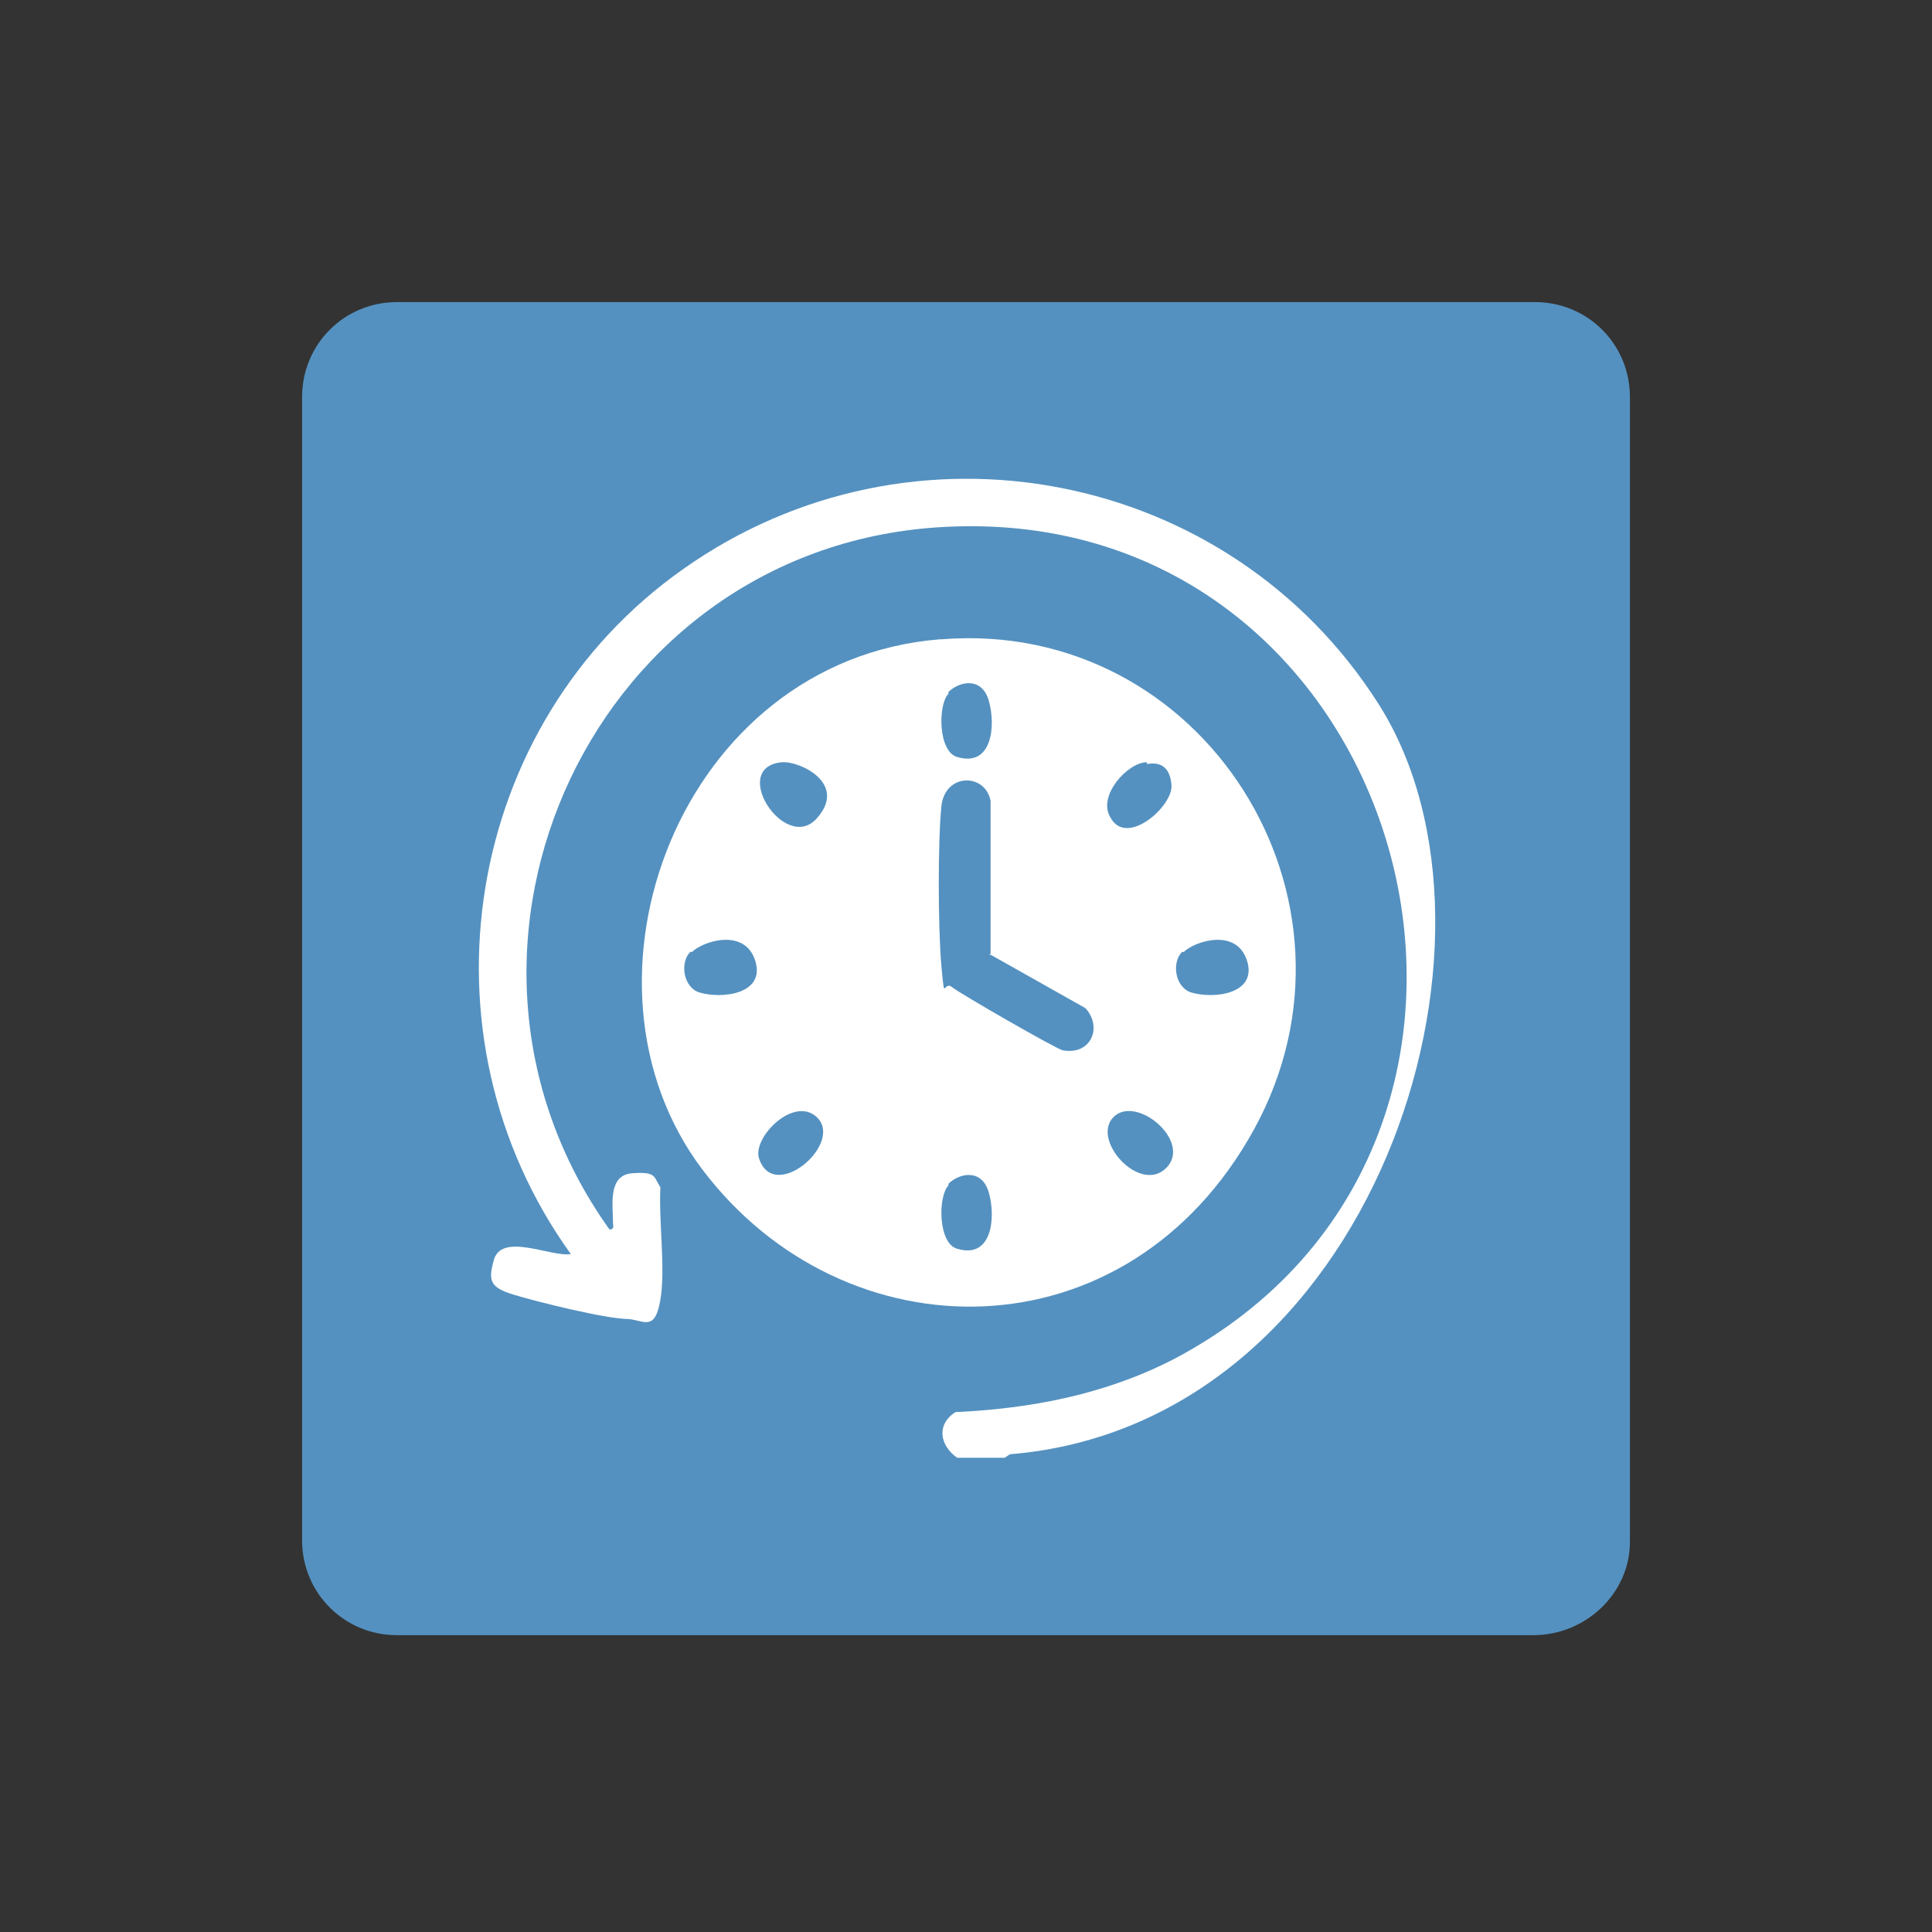
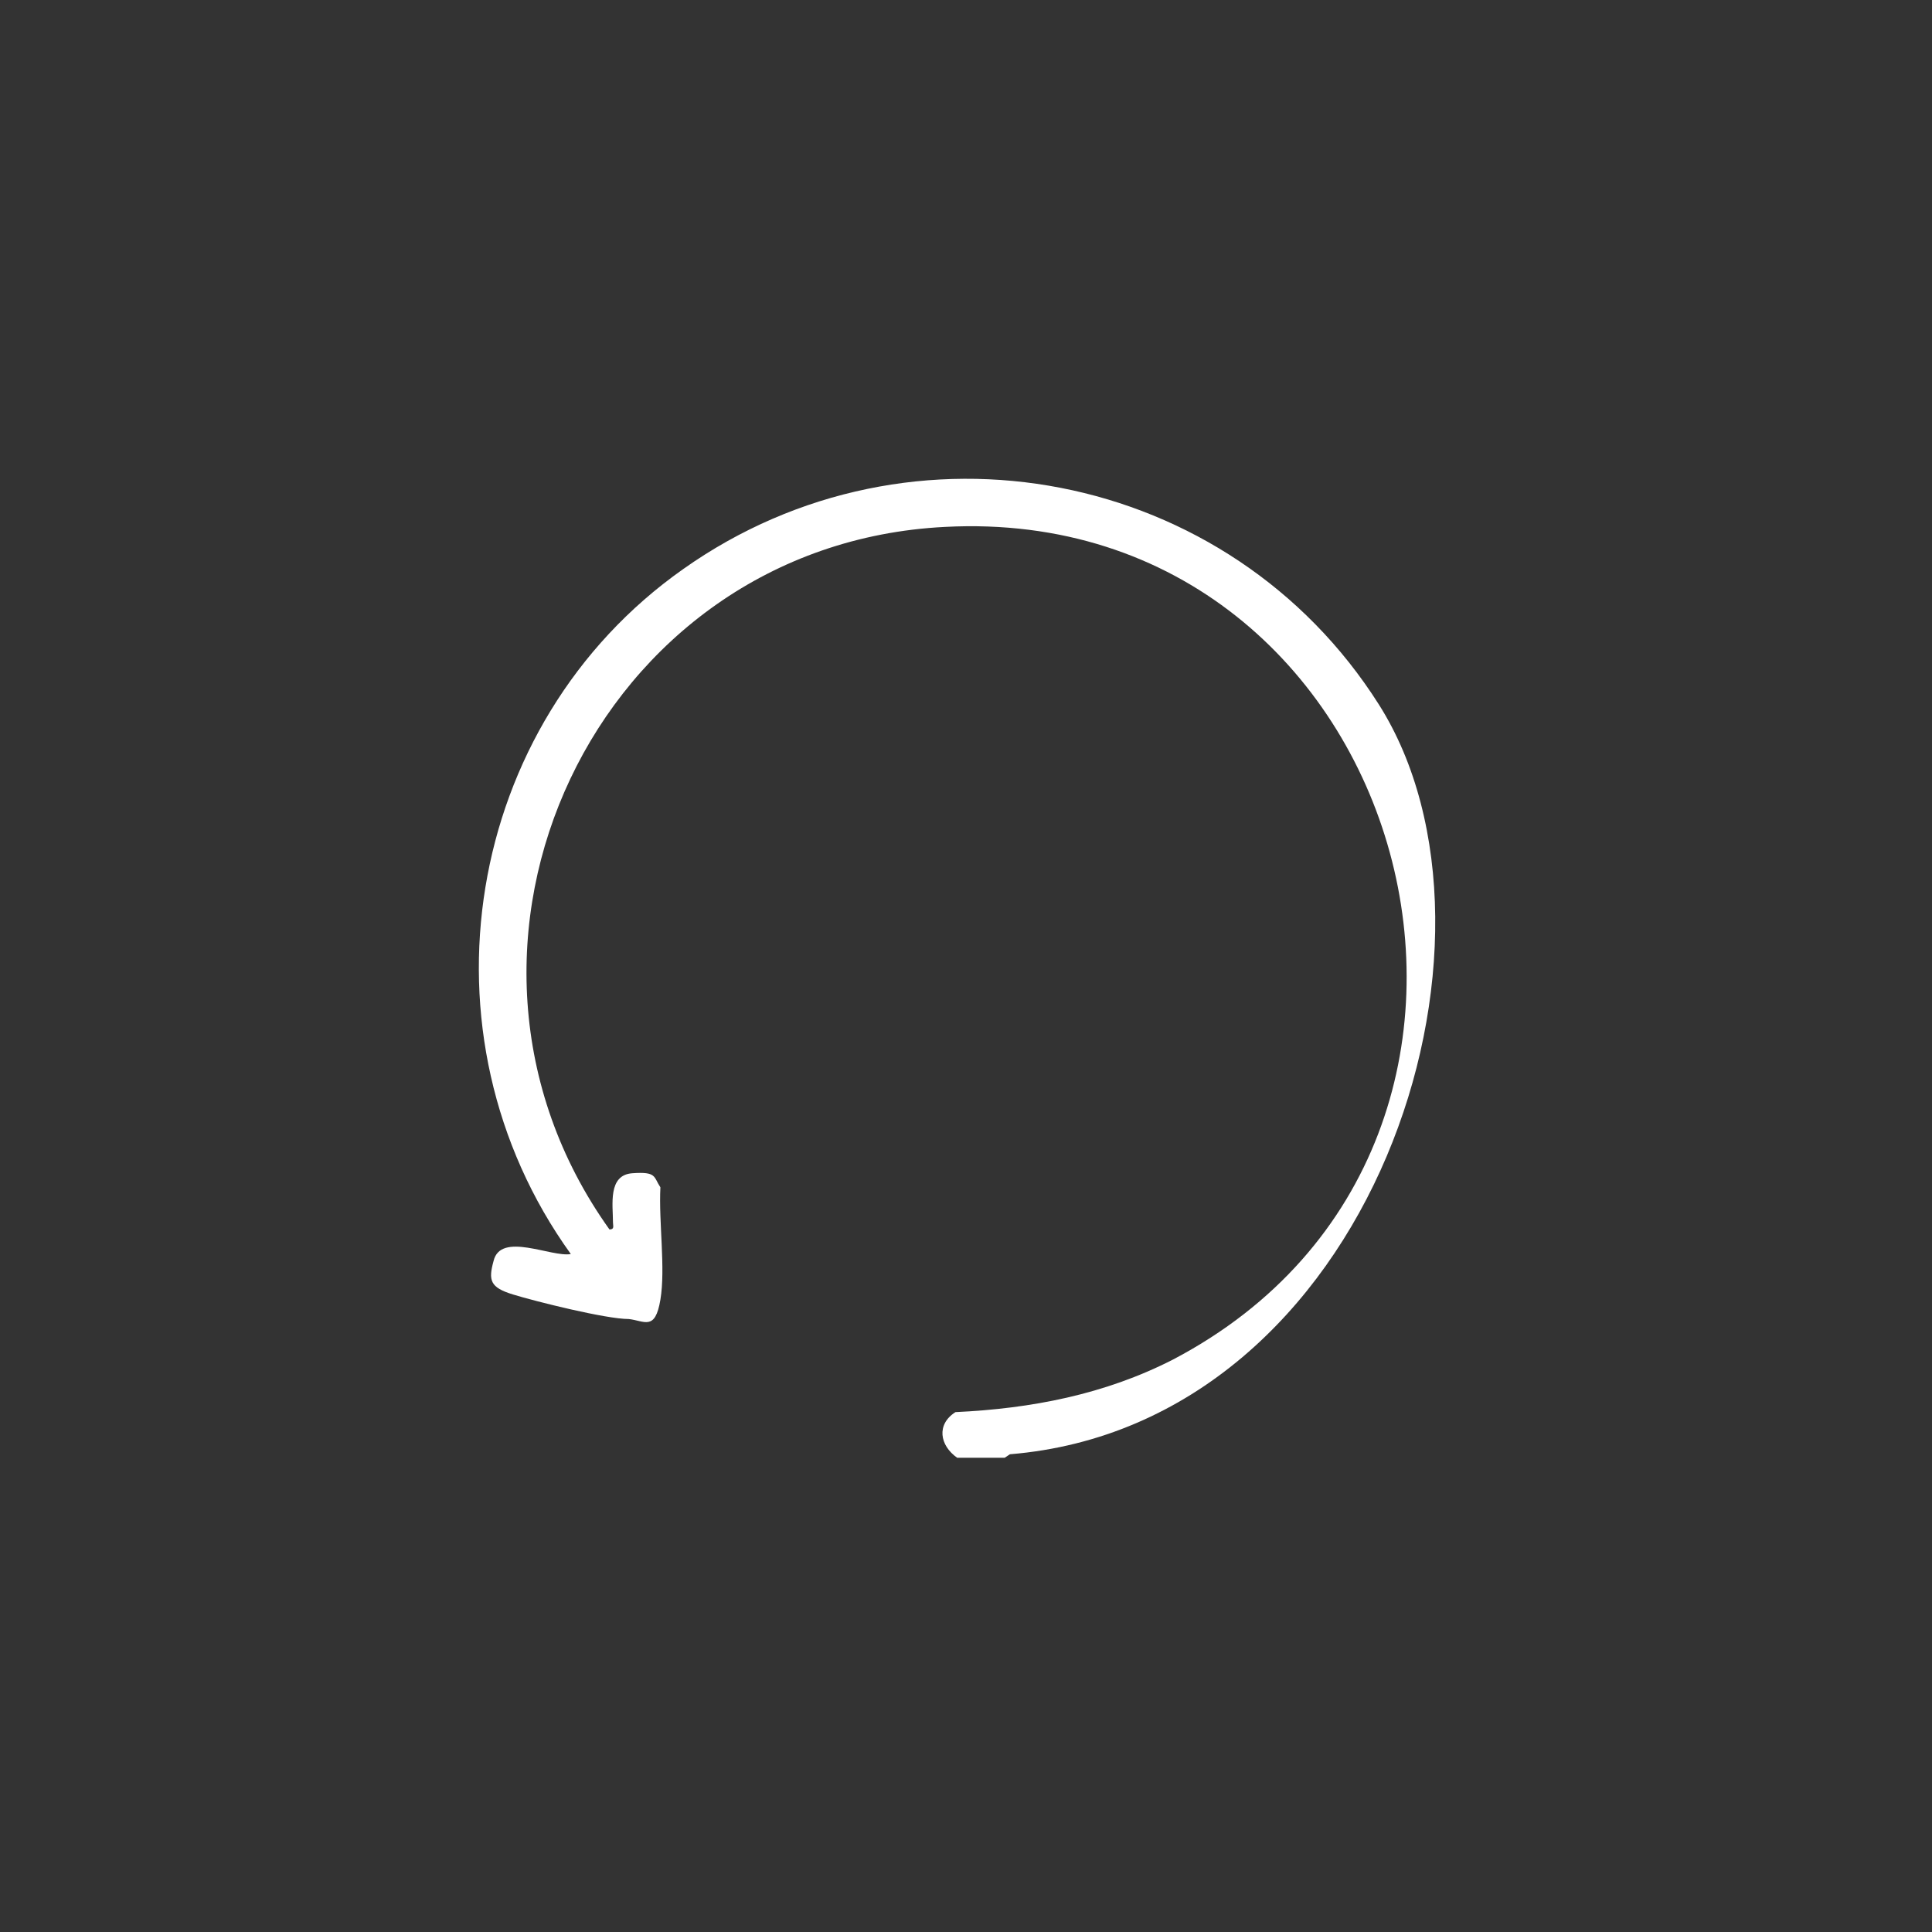
<svg xmlns="http://www.w3.org/2000/svg" id="Capa_1" data-name="Capa 1" viewBox="0 0 110 110">
  <rect x="0" y="0" width="110" height="110" fill="#333333" stroke="none" />
-   <path d="M87.3,93.1H22.6c-3,0-5.4-2.4-5.4-5.4V22.6c0-3,2.4-5.4,5.4-5.4h64.8c3,0,5.4,2.4,5.4,5.4v65.2c0,2.9-2.5,5.3-5.5,5.3Z" style="fill: #5491c0;" />
-   <rect width="110" height="110" style="fill: none;" />
  <g id="xgoXqH.tif">
    <g>
      <path d="M57.2,83h-2.7c-1-.7-1.2-1.9-.1-2.6,4.3-.2,8.5-1,12.4-3,23.6-12.4,13.6-48.8-13-47.4-19.9,1-30.6,23.9-19.1,40,.3,0,.2-.2.2-.4,0-1-.3-2.7,1.1-2.8s1.2.2,1.6.8c-.1,2,.3,4.6,0,6.4s-.9,1.2-1.8,1.1c-1.3,0-5.3-1-6.6-1.4s-1.4-.8-1.1-1.9c.4-1.7,3.3-.2,4.4-.4-9-12.5-6.1-30.2,6.4-39,13-9.2,31.1-5.7,39.6,7.7s-.3,41-21,42.7l-.3.2Z" style="fill: #fff;" />
-       <path d="M53.6,36.4c14.9-1.2,25,14.8,17.8,27.9s-23.3,13-31.4,2.3-1.3-29,13.5-30.2ZM54,39.5c-.6.6-.6,3.3.5,3.6,2,.6,2.2-1.8,1.8-3.2s-1.7-1.1-2.3-.5ZM44.5,43.4c-3,.3.2,5.2,2,3.2s-1-3.3-2-3.2ZM65.3,43.4c-1.1,0-2.8,1.9-2.1,3.1.9,1.8,3.6-.6,3.5-1.8s-.8-1.3-1.4-1.2ZM56.4,54.4v-8.8c-.3-1.6-2.6-1.6-2.8.3s-.2,6.9,0,9.1.1.8.6,1.2,5.9,3.5,6.3,3.6c1.6.3,2.3-1.3,1.3-2.4l-5.5-3.1ZM39.3,54.2c-.6.6-.4,2,.5,2.3,1.3.4,3.8.1,3.2-1.8s-3-1.1-3.6-.5ZM67.3,54.2c-.6.6-.4,2,.5,2.3,1.3.4,3.8.1,3.2-1.8s-3-1.1-3.6-.5ZM46.5,63.6c-1.3-1.2-3.6,1.1-3.3,2.3.8,2.7,4.9-.8,3.3-2.3ZM63.4,63.6c-1.3,1.3,1.5,4.4,3,2.9s-1.7-4.2-3-2.9ZM54,67.5c-.6.6-.6,3.3.5,3.6,2,.6,2.2-1.8,1.8-3.2s-1.7-1.1-2.3-.5Z" style="fill: #fff;" />
    </g>
  </g>
</svg>